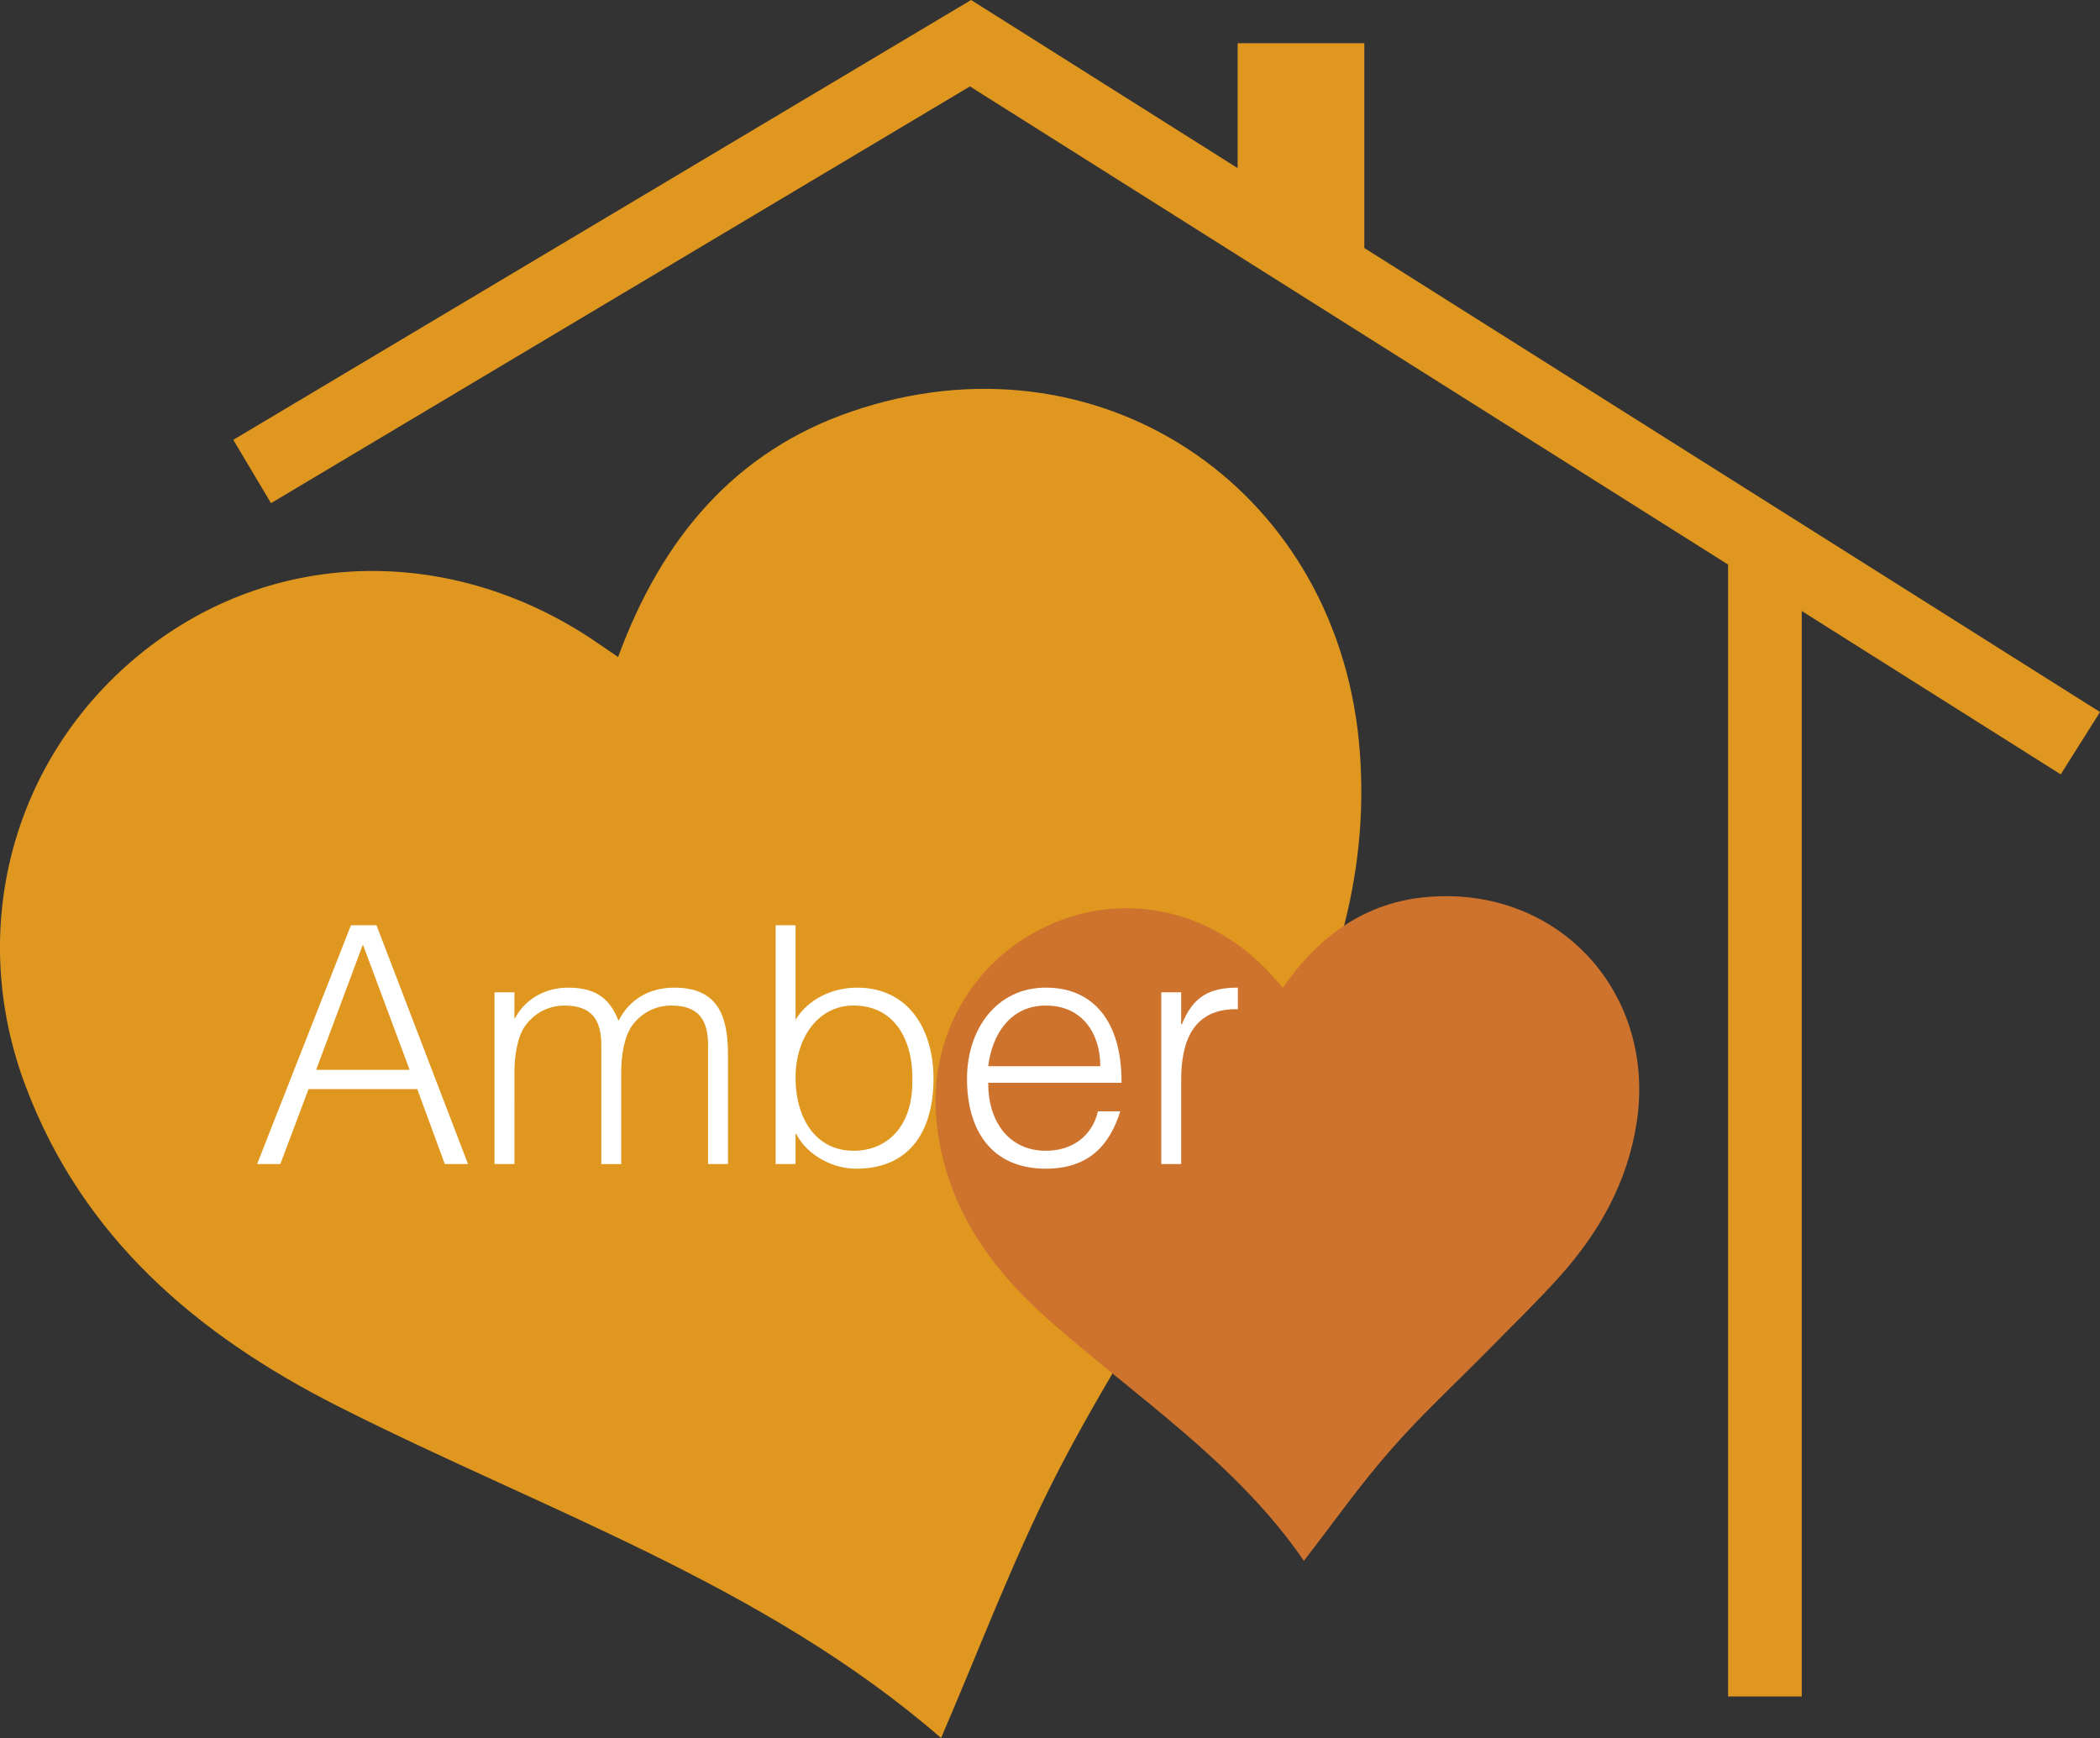
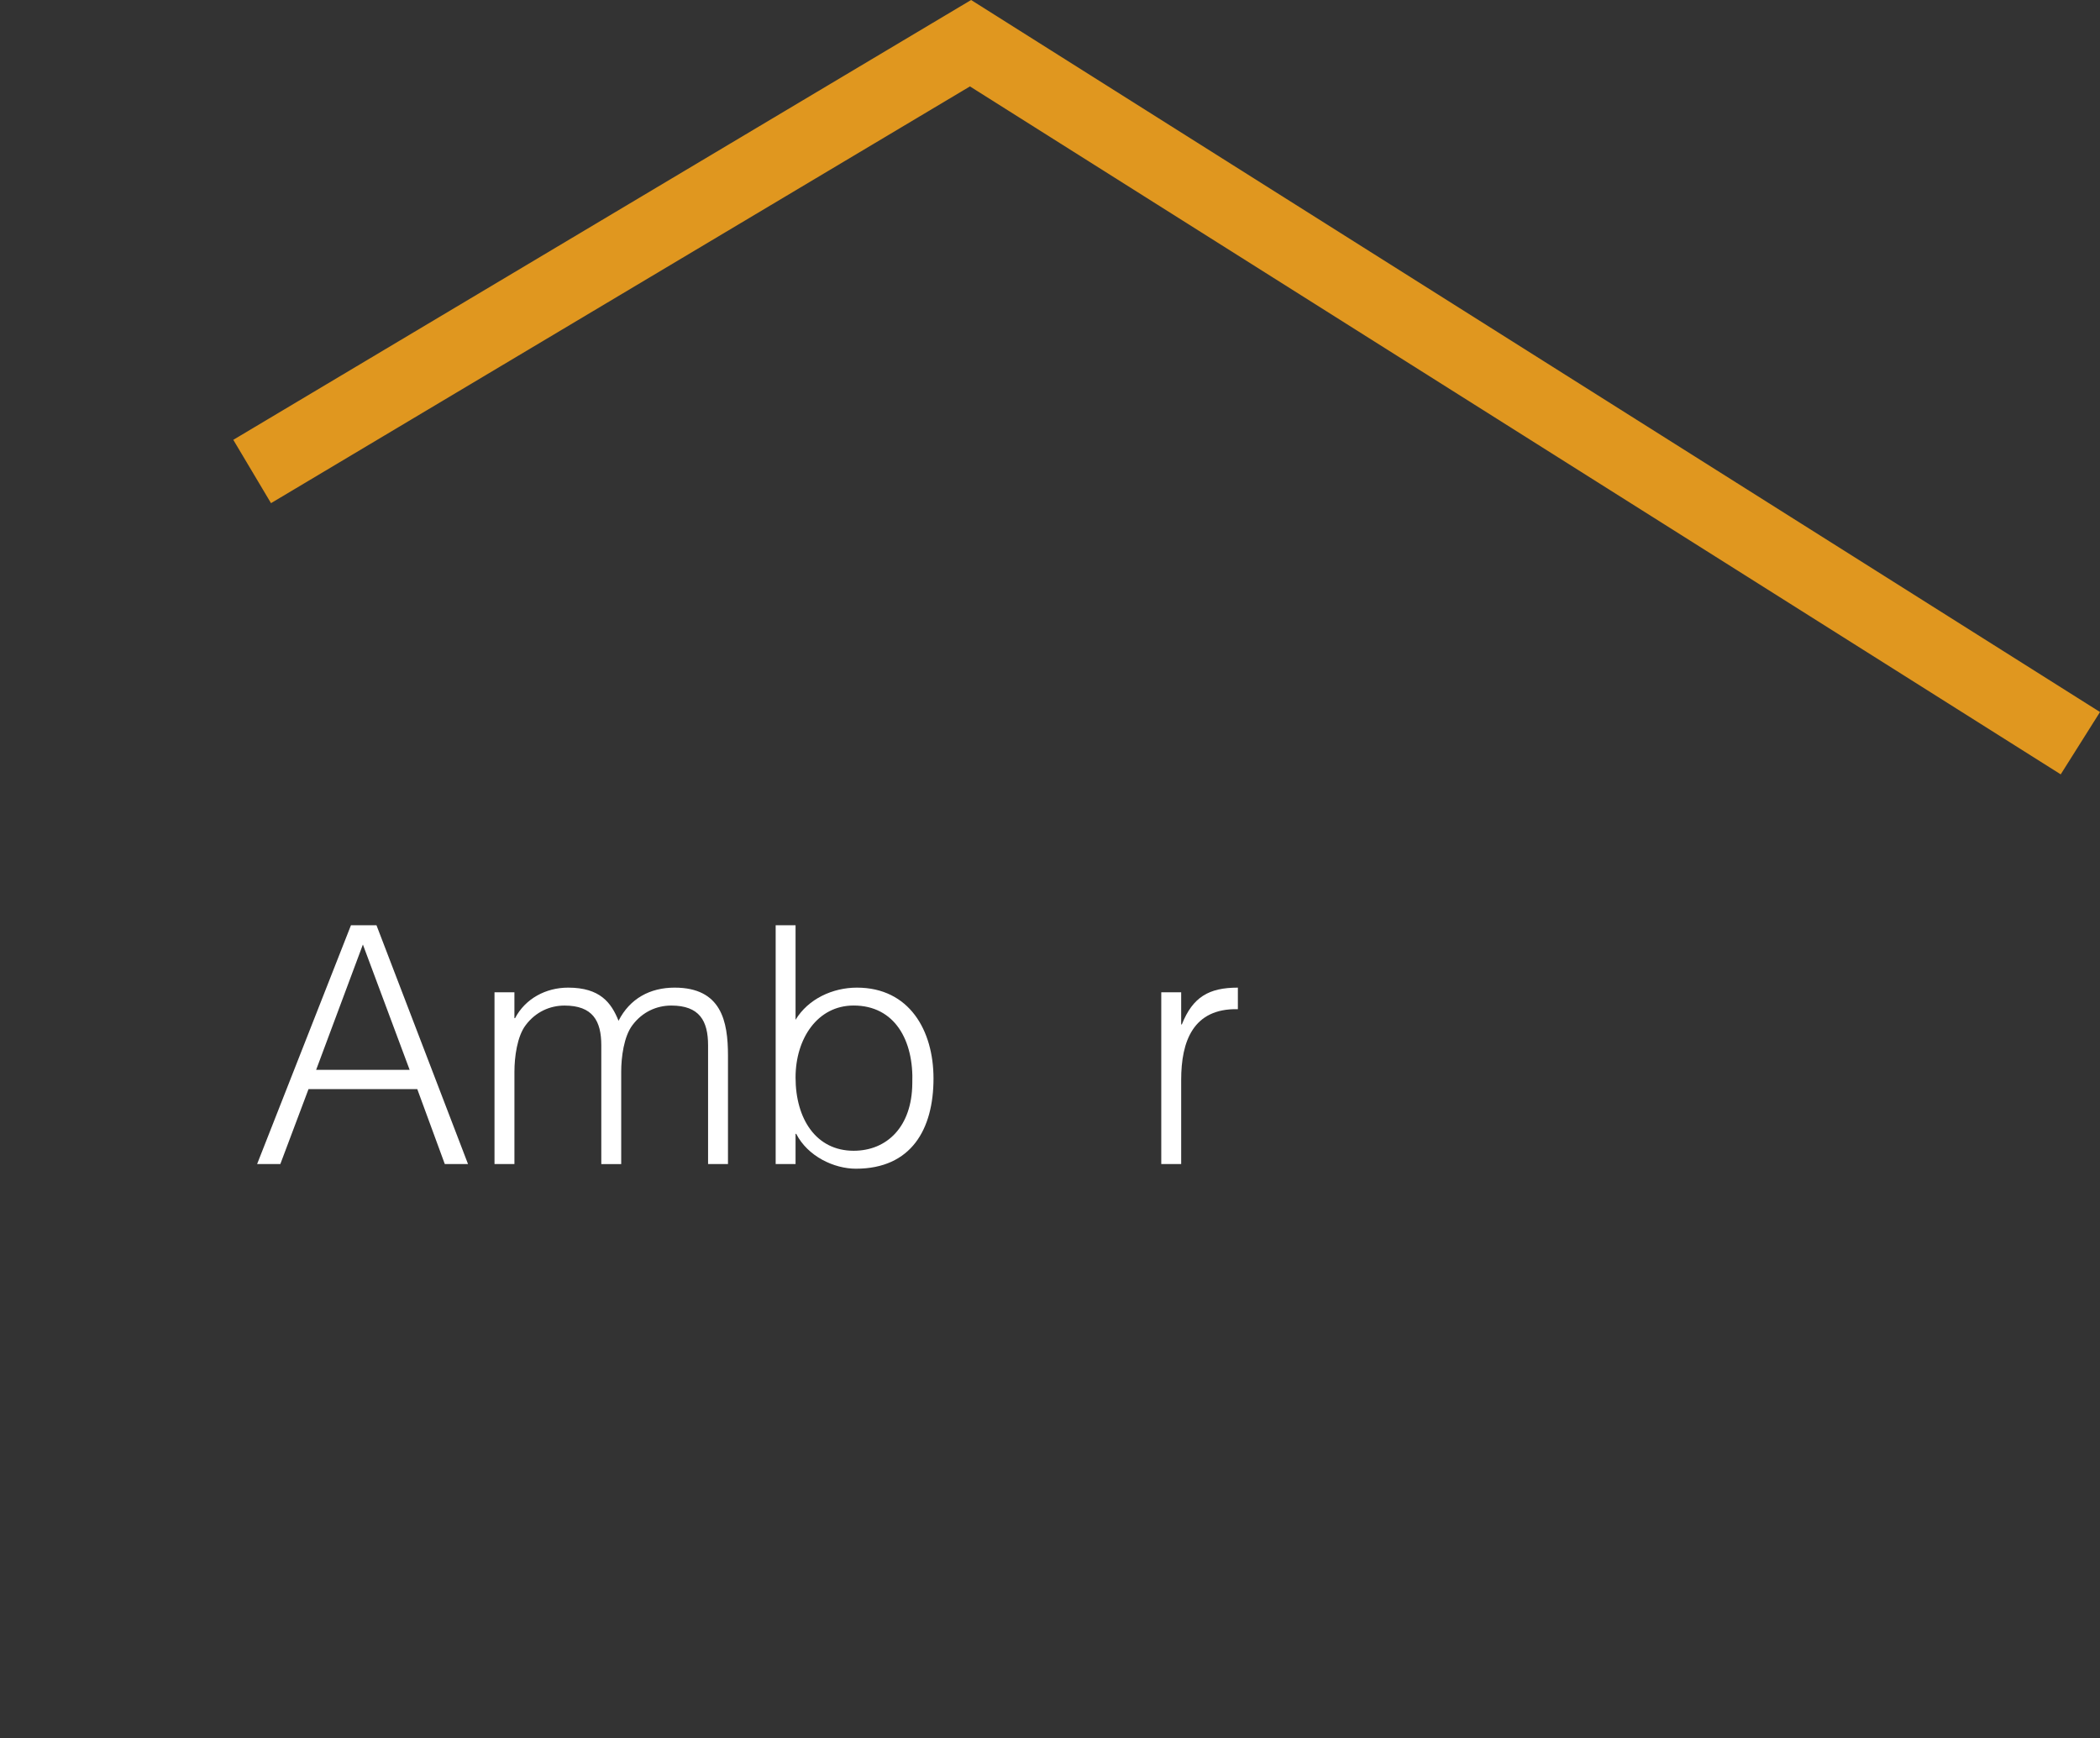
<svg xmlns="http://www.w3.org/2000/svg" version="1.1" id="Layer_1" x="0px" y="0px" width="142px" height="117.519px" viewBox="251.631 333.612 142 117.519" enable-background="new 251.631 333.612 142 117.519" xml:space="preserve">
  <rect x="251.631" y="333.612" width="142" height="117.519" fill="#333333" stroke="none" />
-   <path fill="#E0971F" d="M293.427,378.036c2.944-8,7.863-13.889,15.793-16.601c16.504-5.647,32.585,4.912,34.296,22.279  c0.774,7.953-1.197,15.263-4.769,22.216c-2.076,4.029-4.461,7.892-6.729,11.829c-3.089,5.356-6.451,10.582-9.226,16.094  c-2.762,5.488-4.942,11.278-7.526,17.278c-11.971-10.393-26.969-15.429-40.875-22.479c-9.49-4.821-17.175-11.371-21.031-21.603  c-3.988-10.573-0.932-22.056,7.612-29.101c8.515-7.021,20.226-7.638,29.976-1.574C291.646,376.808,292.312,377.287,293.427,378.036z  " />
-   <path fill="#CE732D" d="M338.378,400.403c2.462-3.557,5.645-5.824,9.887-6.15c8.846-0.682,15.404,6.573,14.027,15.327  c-0.638,4.018-2.53,7.361-5.178,10.323c-1.537,1.713-3.201,3.318-4.815,4.968c-2.205,2.238-4.53,4.38-6.588,6.734  c-2.068,2.345-3.879,4.919-5.912,7.546c-4.563-6.646-11.298-11.03-17.238-16.275c-4.058-3.58-6.996-7.784-7.591-13.311  c-0.612-5.708,2.346-10.962,7.454-13.337c5.079-2.374,10.923-1.187,14.942,3.045C337.654,399.571,337.921,399.893,338.378,400.403z" />
  <g>
    <path fill="#FFFFFF" d="M269.017,412.322l6.345-16.145h1.727l6.189,16.145h-1.57l-1.861-5.067h-7.354l-1.906,5.067H269.017z    M273.007,405.954h6.324l-3.162-8.476L273.007,405.954z" />
    <path fill="#FFFFFF" d="M286.415,412.322h-1.346v-11.615h1.346v1.749h0.045c0.695-1.323,2.085-2.063,3.587-2.063   c2.153,0,2.915,1.009,3.409,2.242c0.762-1.502,2.13-2.242,3.789-2.242c3.162,0,3.611,2.265,3.611,4.597v7.333h-1.346v-8.028   c0-1.659-0.583-2.69-2.489-2.69c-0.986,0-1.951,0.426-2.623,1.323c-0.583,0.763-0.762,2.175-0.762,3.14v6.256h-1.346v-8.028   c0-1.659-0.583-2.69-2.489-2.69c-0.986,0-1.95,0.426-2.623,1.323c-0.583,0.763-0.762,2.175-0.762,3.14V412.322L286.415,412.322z" />
    <path fill="#FFFFFF" d="M305.426,412.322h-1.345v-16.145h1.345v6.391c0.853-1.413,2.512-2.175,4.148-2.175   c3.543,0,5.18,2.892,5.18,6.144c0,3.431-1.502,6.1-5.247,6.1c-1.479,0-3.251-0.83-4.036-2.356h-0.045V412.322L305.426,412.322z    M309.351,411.424c2.265,0,3.946-1.637,3.969-4.552c0.112-2.915-1.188-5.269-3.969-5.269c-2.445,0-3.925,2.242-3.925,4.866   C305.426,409.272,306.817,411.424,309.351,411.424z" />
-     <path fill="#FFFFFF" d="M318.453,406.828c-0.022,2.511,1.322,4.596,3.902,4.596c1.749,0,3.116-0.963,3.521-2.667h1.502   c-0.673,2.198-2.063,3.879-5.022,3.879c-3.723,0-5.337-2.646-5.337-6.077c0-3.386,2.019-6.167,5.337-6.167   c3.185,0,5.135,2.265,5.112,6.435H318.453L318.453,406.828z M326.032,405.708c0-2.266-1.256-4.104-3.678-4.104   c-2.378,0-3.633,1.906-3.901,4.104H326.032z" />
    <path fill="#FFFFFF" d="M331.501,412.322h-1.346v-11.615h1.346v2.175h0.045c0.739-1.861,1.838-2.489,3.789-2.489v1.457   c-3.027-0.067-3.834,2.176-3.834,4.776V412.322L331.501,412.322z" />
  </g>
  <g>
    <polygon fill="#E0971F" points="390.975,385.972 317.218,339.455 269.956,367.634 267.406,363.352 317.296,333.612    393.631,381.758  " />
  </g>
  <g>
-     <rect x="368.482" y="370.412" fill="#E0971F" width="4.981" height="77.911" />
-   </g>
-   <rect x="335.319" y="336.534" fill="#E0971F" width="8.567" height="14.093" />
+     </g>
</svg>